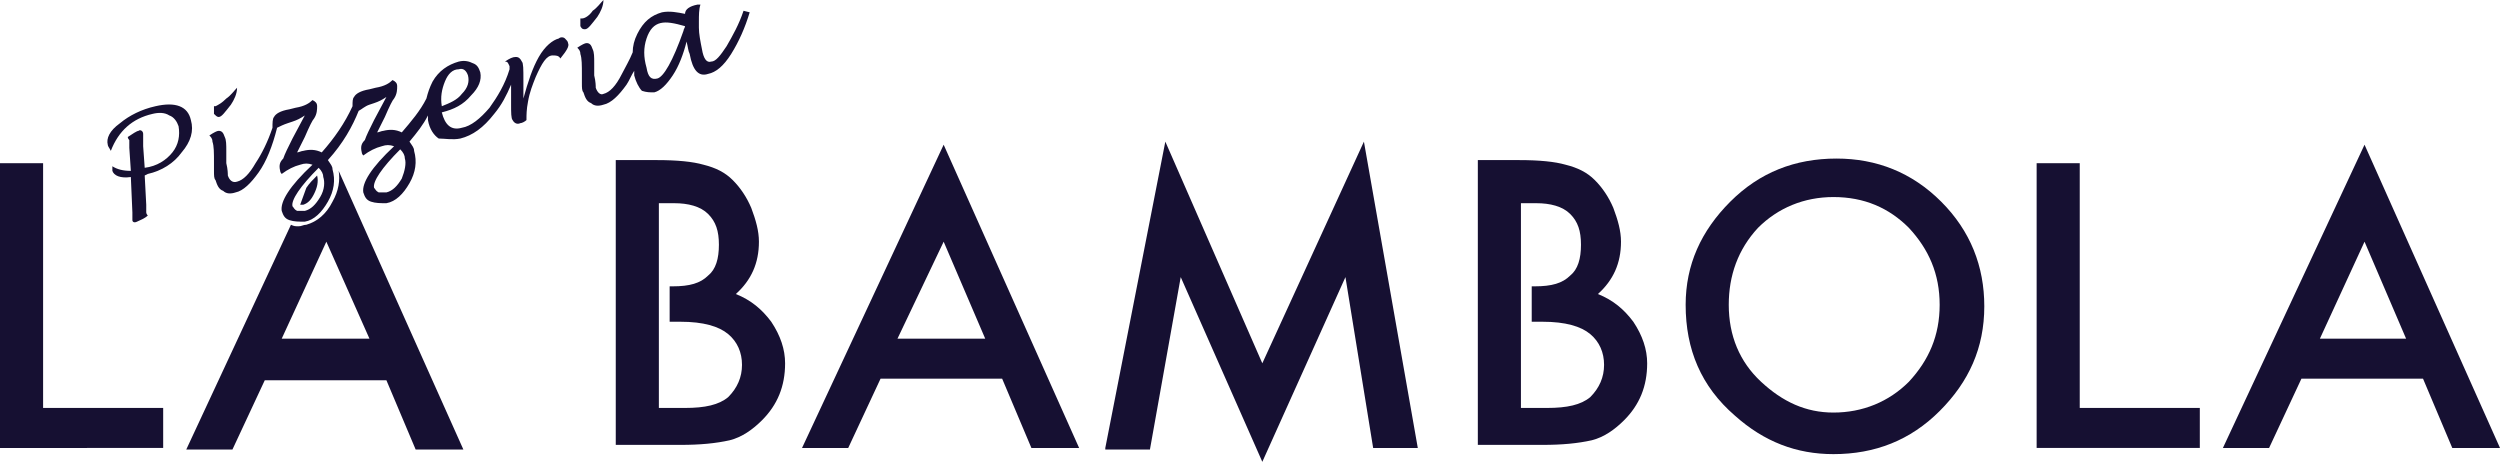
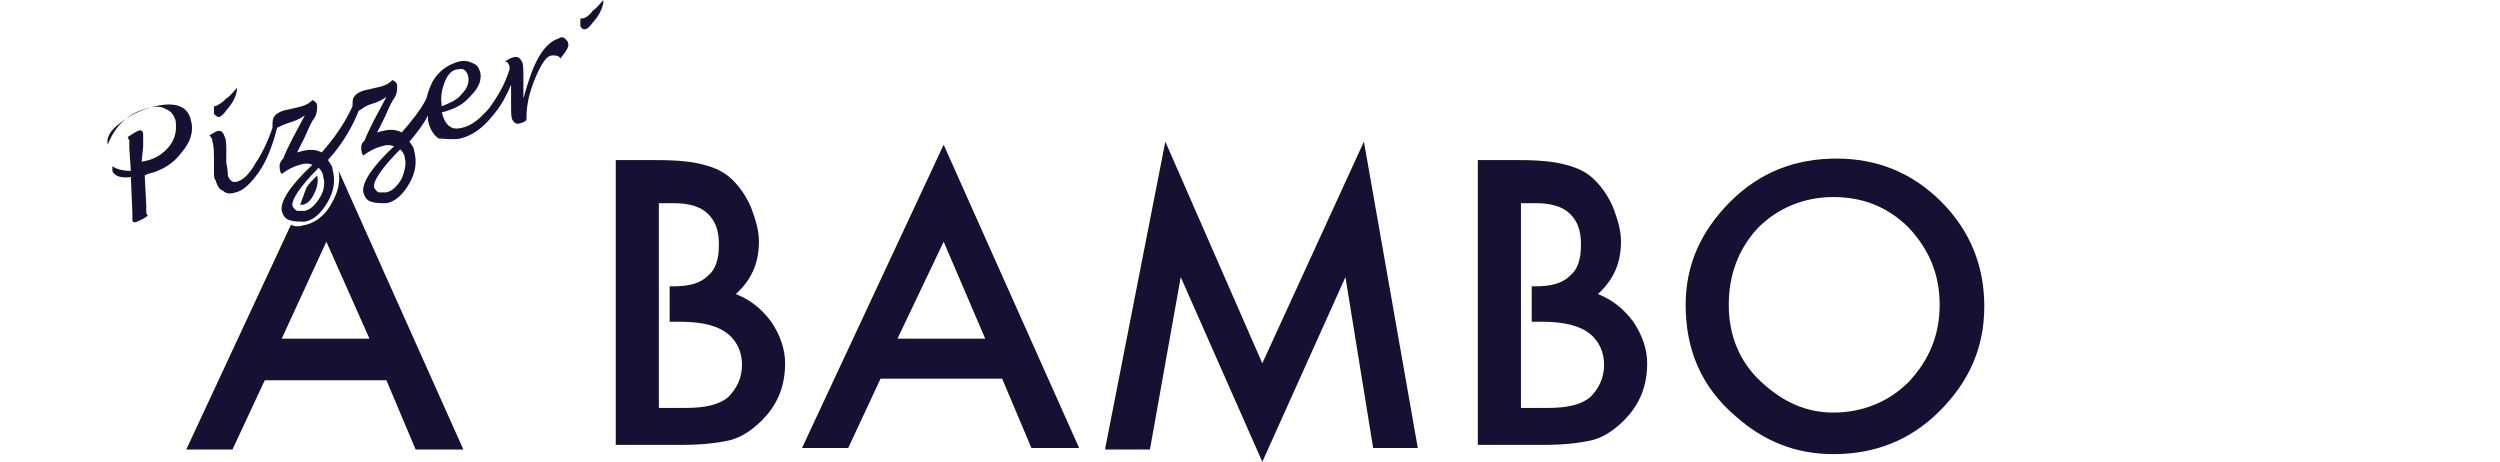
<svg xmlns="http://www.w3.org/2000/svg" version="1.1" id="Layer_1" x="0px" y="0px" viewBox="0 0 162.4 30" style="enable-background:new 0 0 162.4 30;" xml:space="preserve">
  <style type="text/css">
	.st0{fill:#161032;}
</style>
  <g>
-     <path class="st0" d="M2.8,10.6v15.9h7.8v2.6H0V10.6H2.8z" />
    <path class="st0" d="M65.1,24.6h-7.9l-2.1,4.5h-3l9.2-19.7l8.8,19.7H67L65.1,24.6z M64,22l-2.7-6.3L58.3,22H64z" />
    <path class="st0" d="M71.8,29.1l3.9-19.9L82,23.6l6.6-14.4l3.5,19.9h-2.9L87.4,18L82,30l-5.3-12l-2,11.2H71.8z" />
    <path class="st0" d="M106.1,20.9c-0.6-0.8-1.3-1.4-2.3-1.8c1-0.9,1.5-2,1.5-3.4c0-0.7-0.2-1.4-0.5-2.2c-0.3-0.7-0.7-1.3-1.2-1.8   c-0.5-0.5-1.1-0.8-1.9-1c-0.7-0.2-1.7-0.3-3-0.3H96v18.5h4.2c1.3,0,2.3-0.1,3.2-0.3c0.8-0.2,1.5-0.7,2.1-1.3c1-1,1.5-2.2,1.5-3.7   C107,22.7,106.7,21.8,106.1,20.9z M103.3,25.8c-0.6,0.5-1.5,0.7-2.8,0.7h-1.7v-3.3v-2.3v-2.3v-1.8v-3.6h1c0.9,0,1.7,0.2,2.2,0.7   c0.5,0.5,0.7,1.1,0.7,2c0,0.9-0.2,1.6-0.7,2c-0.5,0.5-1.2,0.7-2.3,0.7h-0.2v2.3h0.7c1.5,0,2.5,0.3,3.1,0.8c0.6,0.5,0.9,1.2,0.9,2   C104.2,24.5,103.9,25.2,103.3,25.8z" />
    <path class="st0" d="M109.5,19.8c0-2.6,1-4.8,2.9-6.7c1.9-1.9,4.2-2.8,6.9-2.8c2.6,0,4.9,0.9,6.8,2.8c1.9,1.9,2.8,4.2,2.8,6.8   c0,2.7-1,4.9-2.9,6.8c-1.9,1.9-4.2,2.8-6.9,2.8c-2.4,0-4.5-0.8-6.4-2.5C110.5,25.1,109.5,22.7,109.5,19.8z M112.3,19.8   c0,2,0.7,3.7,2.1,5c1.4,1.3,2.9,2,4.7,2c1.9,0,3.6-0.7,4.9-2c1.3-1.4,2-3,2-5c0-2-0.7-3.6-2-5c-1.3-1.3-2.9-2-4.9-2   c-1.9,0-3.6,0.7-4.9,2C112.9,16.2,112.3,17.9,112.3,19.8z" />
-     <path class="st0" d="M135.1,10.6v15.9h7.8v2.6h-10.6V10.6H135.1z" />
-     <path class="st0" d="M157.4,24.6h-7.9l-2.1,4.5h-3l9.2-19.7l8.8,19.7h-3.1L157.4,24.6z M156.3,22l-2.7-6.3l-2.9,6.3H156.3z" />
    <path class="st0" d="M50.1,20.9c-0.6-0.8-1.3-1.4-2.3-1.8c1-0.9,1.5-2,1.5-3.4c0-0.7-0.2-1.4-0.5-2.2c-0.3-0.7-0.7-1.3-1.2-1.8   c-0.5-0.5-1.1-0.8-1.9-1c-0.7-0.2-1.7-0.3-3-0.3H40v18.5h4.2c1.3,0,2.3-0.1,3.2-0.3c0.8-0.2,1.5-0.7,2.1-1.3c1-1,1.5-2.2,1.5-3.7   C51,22.7,50.7,21.8,50.1,20.9z M47.3,25.8c-0.6,0.5-1.5,0.7-2.8,0.7h-1.7v-3.3v-2.3v-2.3v-1.8v-3.6h1c0.9,0,1.7,0.2,2.2,0.7   c0.5,0.5,0.7,1.1,0.7,2c0,0.9-0.2,1.6-0.7,2c-0.5,0.5-1.2,0.7-2.3,0.7h-0.2v2.3h0.7c1.5,0,2.5,0.3,3.1,0.8c0.6,0.5,0.9,1.2,0.9,2   C48.2,24.5,47.9,25.2,47.3,25.8z" />
    <g>
      <path class="st0" d="M21.6,13.1c-0.4,0.8-1,1.3-1.7,1.5c-0.2,0-0.3,0.1-0.5,0.1c-0.2,0-0.3,0-0.5-0.1l-6.8,14.6h3l2.1-4.5h7.9    l1.9,4.5h3.1L22,11.1C22.1,11.7,22,12.4,21.6,13.1z M18.3,22l2.9-6.3L24,22H18.3z" />
      <path class="st0" d="M19.5,13.3c0,0,0.1,0,0.1,0c0,0,0.1,0,0.1,0c0.3-0.1,0.5-0.3,0.7-0.7c0.2-0.4,0.3-0.8,0.2-1.2c0,0,0,0,0,0    c-0.3,0.3-0.5,0.5-0.7,0.8L19.5,13.3C19.5,13.3,19.5,13.3,19.5,13.3z" />
    </g>
    <g>
      <g>
-         <path class="st0" d="M10.1,6.9C9.2,7.1,8.4,7.5,7.8,8c-0.7,0.5-0.9,1-0.8,1.4c0,0.1,0.1,0.2,0.2,0.4c0.5-1.3,1.4-2.1,2.7-2.4     c0.4-0.1,0.8-0.1,1.1,0.1c0.3,0.1,0.5,0.4,0.6,0.7c0.1,0.6,0,1.2-0.4,1.7c-0.4,0.5-1,0.9-1.8,1L9.3,9.5c0-0.5,0-0.7,0-0.8     c0-0.2-0.2-0.3-0.3-0.2c-0.1,0-0.4,0.2-0.7,0.4C8.3,8.9,8.3,9,8.4,9.1c0,0.1,0,0.3,0,0.5l0.1,1.5c-0.5,0-0.9-0.1-1.2-0.3     c0,0.1,0,0.2,0,0.3c0.1,0.3,0.5,0.5,1.2,0.4l0.1,2.3c0,0.3,0,0.5,0,0.5c0,0.1,0.1,0.2,0.3,0.1c0.2-0.1,0.5-0.2,0.7-0.4     c-0.1-0.1-0.1-0.2-0.1-0.2c0-0.1,0-0.3,0-0.5l-0.1-1.9l0.2-0.1c0.9-0.2,1.7-0.7,2.2-1.4c0.6-0.7,0.8-1.4,0.6-2.1     C12.2,6.9,11.4,6.6,10.1,6.9z" />
+         <path class="st0" d="M10.1,6.9C9.2,7.1,8.4,7.5,7.8,8c-0.7,0.5-0.9,1-0.8,1.4c0.5-1.3,1.4-2.1,2.7-2.4     c0.4-0.1,0.8-0.1,1.1,0.1c0.3,0.1,0.5,0.4,0.6,0.7c0.1,0.6,0,1.2-0.4,1.7c-0.4,0.5-1,0.9-1.8,1L9.3,9.5c0-0.5,0-0.7,0-0.8     c0-0.2-0.2-0.3-0.3-0.2c-0.1,0-0.4,0.2-0.7,0.4C8.3,8.9,8.3,9,8.4,9.1c0,0.1,0,0.3,0,0.5l0.1,1.5c-0.5,0-0.9-0.1-1.2-0.3     c0,0.1,0,0.2,0,0.3c0.1,0.3,0.5,0.5,1.2,0.4l0.1,2.3c0,0.3,0,0.5,0,0.5c0,0.1,0.1,0.2,0.3,0.1c0.2-0.1,0.5-0.2,0.7-0.4     c-0.1-0.1-0.1-0.2-0.1-0.2c0-0.1,0-0.3,0-0.5l-0.1-1.9l0.2-0.1c0.9-0.2,1.7-0.7,2.2-1.4c0.6-0.7,0.8-1.4,0.6-2.1     C12.2,6.9,11.4,6.6,10.1,6.9z" />
      </g>
      <g>
        <path class="st0" d="M14.2,7.6c0.2,0,0.4-0.3,0.8-0.8c0.2-0.3,0.4-0.7,0.4-1.1c-0.2,0.2-0.4,0.5-0.7,0.7     c-0.3,0.3-0.5,0.4-0.7,0.5l-0.1,0c0,0.2,0,0.4,0,0.5C14,7.5,14.1,7.6,14.2,7.6z" />
      </g>
      <g>
        <path class="st0" d="M36.7,2.5c-0.1-0.1-0.3-0.1-0.4,0C35.9,2.6,35.4,3,35,3.7c-0.4,0.7-0.7,1.6-1,2.7L34,5.2     c0-0.7,0-1.1-0.1-1.2c-0.1-0.2-0.2-0.3-0.4-0.3c-0.2,0-0.4,0.1-0.7,0.3C33,4,33,4.1,33.1,4.3c0,0.1,0,0.1,0,0.2     c-0.3,1-0.8,1.8-1.3,2.5c-0.6,0.7-1.2,1.2-1.8,1.3c-0.7,0.2-1.1-0.2-1.3-1c0.8-0.2,1.4-0.5,1.9-1.1c0.5-0.5,0.7-1,0.6-1.5     c-0.1-0.3-0.2-0.5-0.5-0.6C30.5,4,30.2,3.9,29.8,4c-0.7,0.2-1.3,0.6-1.7,1.3c-0.2,0.4-0.3,0.7-0.4,1.1c-0.4,0.8-1,1.5-1.6,2.2     c-0.4-0.2-0.8-0.2-1.2-0.1c-0.1,0-0.3,0.1-0.4,0.1l0.5-1c0.3-0.7,0.5-1.1,0.6-1.2c0.2-0.3,0.2-0.6,0.2-0.8c0-0.2-0.1-0.3-0.3-0.4     c-0.2,0.2-0.5,0.4-1.1,0.5l-0.4,0.1c-0.6,0.1-0.9,0.3-1,0.5c-0.1,0.1-0.1,0.3-0.1,0.6c-0.5,1.1-1.2,2.1-2,3     c-0.4-0.2-0.8-0.2-1.2-0.1c-0.1,0-0.3,0.1-0.4,0.1l0.5-1c0.3-0.7,0.5-1.1,0.6-1.2c0.2-0.3,0.2-0.6,0.2-0.8c0-0.2-0.1-0.3-0.3-0.4     c-0.2,0.2-0.5,0.4-1.1,0.5l-0.4,0.1c-0.6,0.1-0.9,0.3-1,0.5c-0.1,0.1-0.1,0.4-0.1,0.7c-0.3,0.9-0.7,1.7-1.1,2.3     c-0.4,0.7-0.8,1.1-1.2,1.2c-0.3,0.1-0.5-0.1-0.6-0.4c0-0.1,0-0.4-0.1-0.8l0-0.8c0-0.4,0-0.7-0.1-0.9c-0.1-0.3-0.2-0.4-0.4-0.4     c-0.1,0-0.3,0.1-0.6,0.3c0.1,0.1,0.2,0.2,0.2,0.4c0.1,0.3,0.1,0.7,0.1,1.4l0,0.5c0,0.3,0,0.5,0.1,0.6c0.1,0.3,0.2,0.6,0.5,0.7     c0.2,0.2,0.5,0.2,0.8,0.1c0.5-0.1,1-0.6,1.5-1.3c0.5-0.7,0.9-1.7,1.2-2.9c0.2-0.1,0.4-0.2,0.7-0.3l0.3-0.1     c0.3-0.1,0.5-0.2,0.8-0.4l-0.8,1.5c-0.3,0.6-0.5,1-0.6,1.3c-0.2,0.2-0.3,0.4-0.2,0.8c0,0,0,0.1,0.1,0.2c0.4-0.3,0.8-0.5,1.2-0.6     c0.3-0.1,0.5-0.1,0.8,0c-1.5,1.4-2.1,2.4-2,3c0.1,0.3,0.2,0.5,0.5,0.6c0.3,0.1,0.6,0.1,1,0.1c0.6-0.1,1.1-0.6,1.5-1.3     c0.4-0.7,0.5-1.4,0.3-2.1c0-0.2-0.1-0.3-0.3-0.6c1-1.1,1.6-2.2,2-3.2c0.2-0.1,0.4-0.3,0.7-0.4l0.3-0.1c0.3-0.1,0.5-0.2,0.8-0.4     l-0.8,1.5c-0.3,0.6-0.5,1-0.6,1.3c-0.2,0.2-0.3,0.4-0.2,0.8c0,0,0,0.1,0.1,0.2c0.4-0.3,0.8-0.5,1.2-0.6c0.3-0.1,0.5-0.1,0.8,0     c-1.5,1.4-2.1,2.4-2,3c0.1,0.3,0.2,0.5,0.5,0.6c0.3,0.1,0.6,0.1,1,0.1c0.6-0.1,1.1-0.6,1.5-1.3c0.4-0.7,0.5-1.4,0.3-2.1     c0-0.2-0.1-0.3-0.3-0.6c0.5-0.6,0.9-1.1,1.2-1.7c0,0.1,0,0.2,0,0.3c0.1,0.6,0.4,1,0.7,1.2C28.9,9,29.4,9.1,29.9,9     c0.8-0.2,1.5-0.7,2.2-1.6c0.5-0.6,0.8-1.2,1.1-1.9c0,0.1,0,0.1,0,0.2l0,1.1c0,0.5,0,0.9,0.1,1C33.4,8,33.6,8.1,33.8,8     c0.1,0,0.3-0.1,0.4-0.2l0-0.1c0-0.2,0-0.6,0.1-1.1c0.1-0.6,0.3-1.1,0.5-1.6c0.4-0.9,0.7-1.4,1.1-1.4c0.2,0,0.4,0,0.5,0.2     C36.8,3.3,37,3,36.9,2.8C36.9,2.7,36.8,2.6,36.7,2.5z M20.8,12.8c-0.3,0.5-0.6,0.8-1,0.9c-0.2,0-0.3,0-0.5,0     c-0.2-0.1-0.2-0.2-0.3-0.3c-0.1-0.4,0.5-1.3,1.7-2.5c0.2,0.2,0.3,0.4,0.3,0.6C21.1,11.8,21.1,12.3,20.8,12.8z M26.1,11.6     c-0.3,0.5-0.6,0.8-1,0.9c-0.2,0-0.3,0-0.5,0c-0.2-0.1-0.2-0.2-0.3-0.3c-0.1-0.4,0.5-1.3,1.7-2.5c0.2,0.2,0.3,0.4,0.3,0.6     C26.4,10.6,26.3,11.1,26.1,11.6z M28.7,6.9c-0.1-0.6,0-1.1,0.2-1.6c0.2-0.5,0.5-0.8,0.9-0.8c0.3-0.1,0.5,0.1,0.6,0.4     c0.1,0.4,0,0.8-0.4,1.2C29.7,6.5,29.2,6.7,28.7,6.9z" />
      </g>
      <g>
        <path class="st0" d="M38,1.9c0.2,0,0.4-0.3,0.8-0.8c0.2-0.3,0.4-0.7,0.4-1.1c-0.2,0.2-0.4,0.5-0.7,0.7C38.3,1,38,1.2,37.8,1.2     l-0.1,0c0,0.2,0,0.3,0,0.5C37.8,1.9,37.9,1.9,38,1.9z" />
      </g>
      <g>
-         <path class="st0" d="M48.3,0.7c-0.3,0.9-0.7,1.6-1.1,2.3c-0.4,0.6-0.7,1-1,1c-0.3,0.1-0.5-0.2-0.6-0.8c-0.1-0.5-0.2-1-0.2-1.4     l0-0.4c0-0.4,0-0.8,0.1-1.1c-0.1,0-0.1,0-0.2,0c-0.5,0.1-0.8,0.3-0.8,0.6c-0.5-0.1-1-0.2-1.5-0.1c-0.7,0.2-1.2,0.6-1.6,1.4     c-0.2,0.4-0.3,0.8-0.3,1.2c-0.2,0.5-0.5,1-0.7,1.4C40,5.6,39.6,6,39.2,6.1C39,6.2,38.8,6,38.7,5.7c0-0.1,0-0.4-0.1-0.8l0-0.8     c0-0.4,0-0.7-0.1-0.9c-0.1-0.3-0.2-0.4-0.4-0.4c-0.1,0-0.3,0.1-0.6,0.3c0.1,0.1,0.2,0.2,0.2,0.4c0.1,0.3,0.1,0.7,0.1,1.4l0,0.5     c0,0.3,0,0.5,0.1,0.6c0.1,0.3,0.2,0.6,0.5,0.7c0.2,0.2,0.5,0.2,0.8,0.1c0.5-0.1,1-0.6,1.5-1.3c0.2-0.3,0.3-0.6,0.5-0.9     c0,0.1,0,0.2,0,0.3c0.1,0.4,0.3,0.8,0.5,1C42,6,42.2,6,42.5,6c0.4-0.1,0.8-0.5,1.2-1.1c0.4-0.6,0.7-1.4,0.9-2.2     c0.1,0.4,0.1,0.6,0.2,0.8C45,4.6,45.4,5,46,4.8c0.5-0.1,1-0.5,1.5-1.3c0.5-0.8,0.9-1.7,1.2-2.7L48.3,0.7z M44.4,2     c-0.7,2-1.3,3-1.7,3.1c-0.4,0.1-0.6-0.1-0.7-0.7c-0.2-0.7-0.2-1.3,0-1.9c0.2-0.6,0.5-0.9,0.9-1c0.4-0.1,0.9,0,1.6,0.2     C44.5,1.8,44.4,1.9,44.4,2z" />
-       </g>
+         </g>
    </g>
  </g>
</svg>